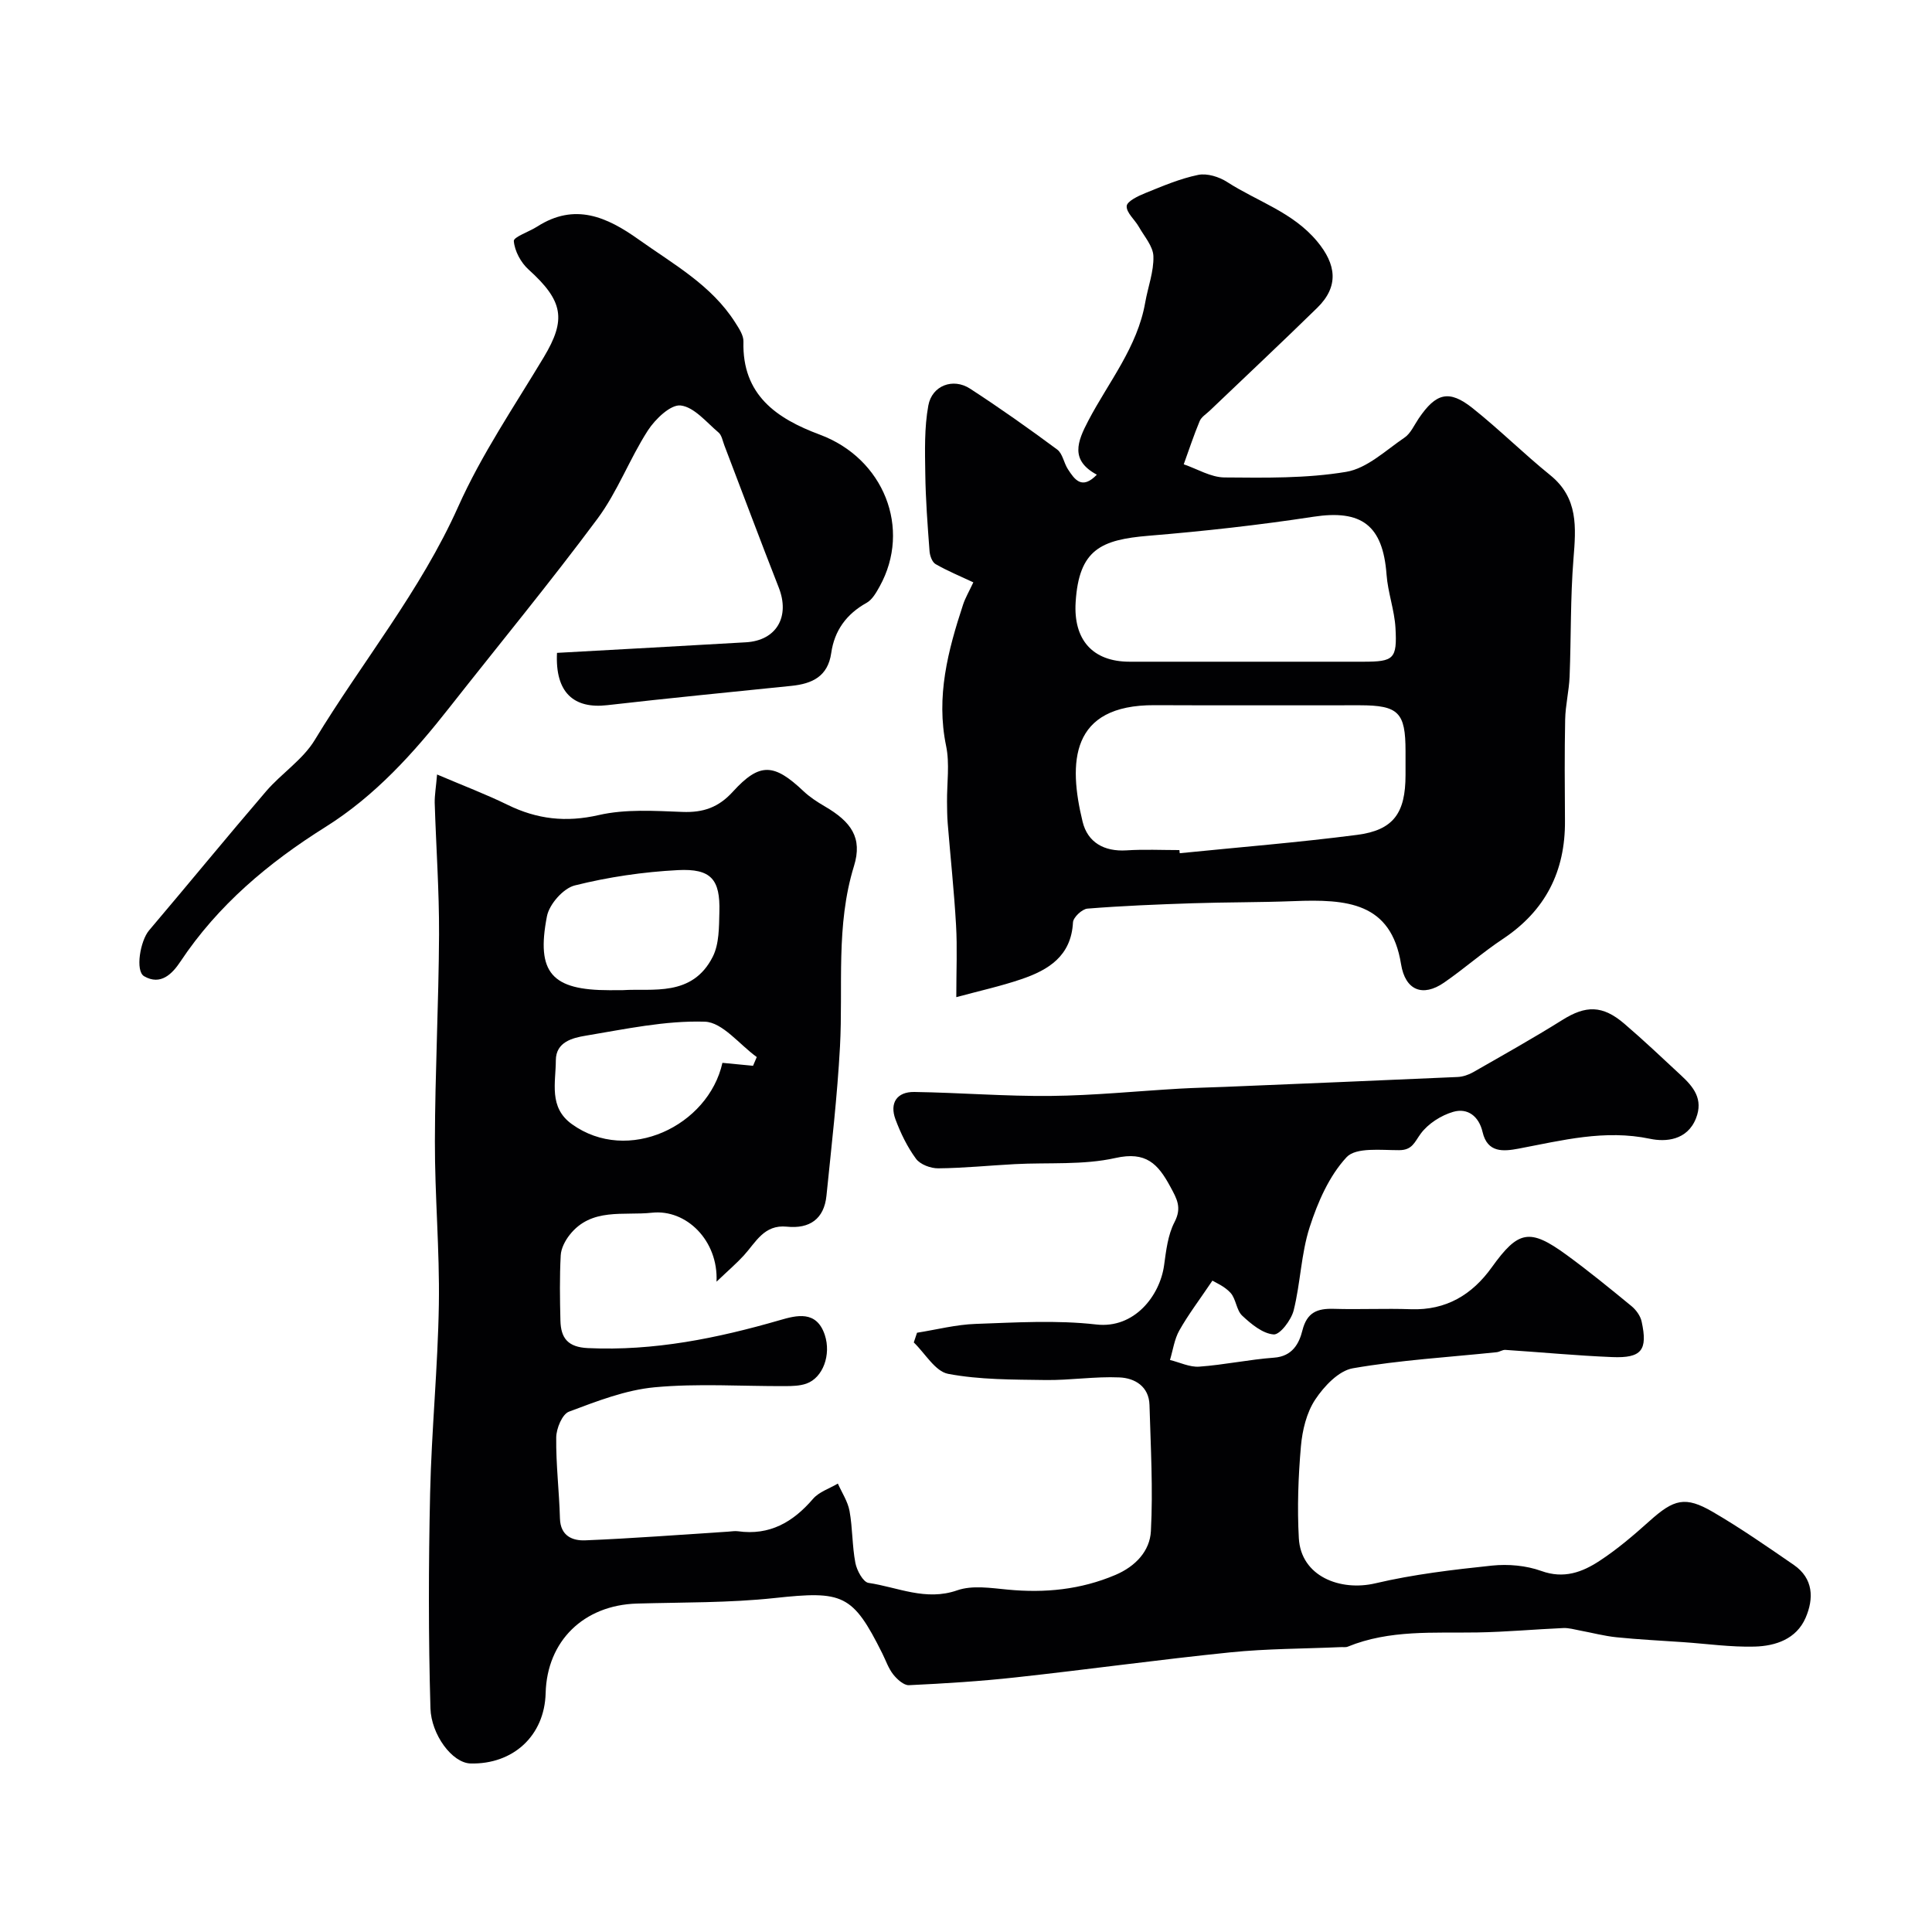
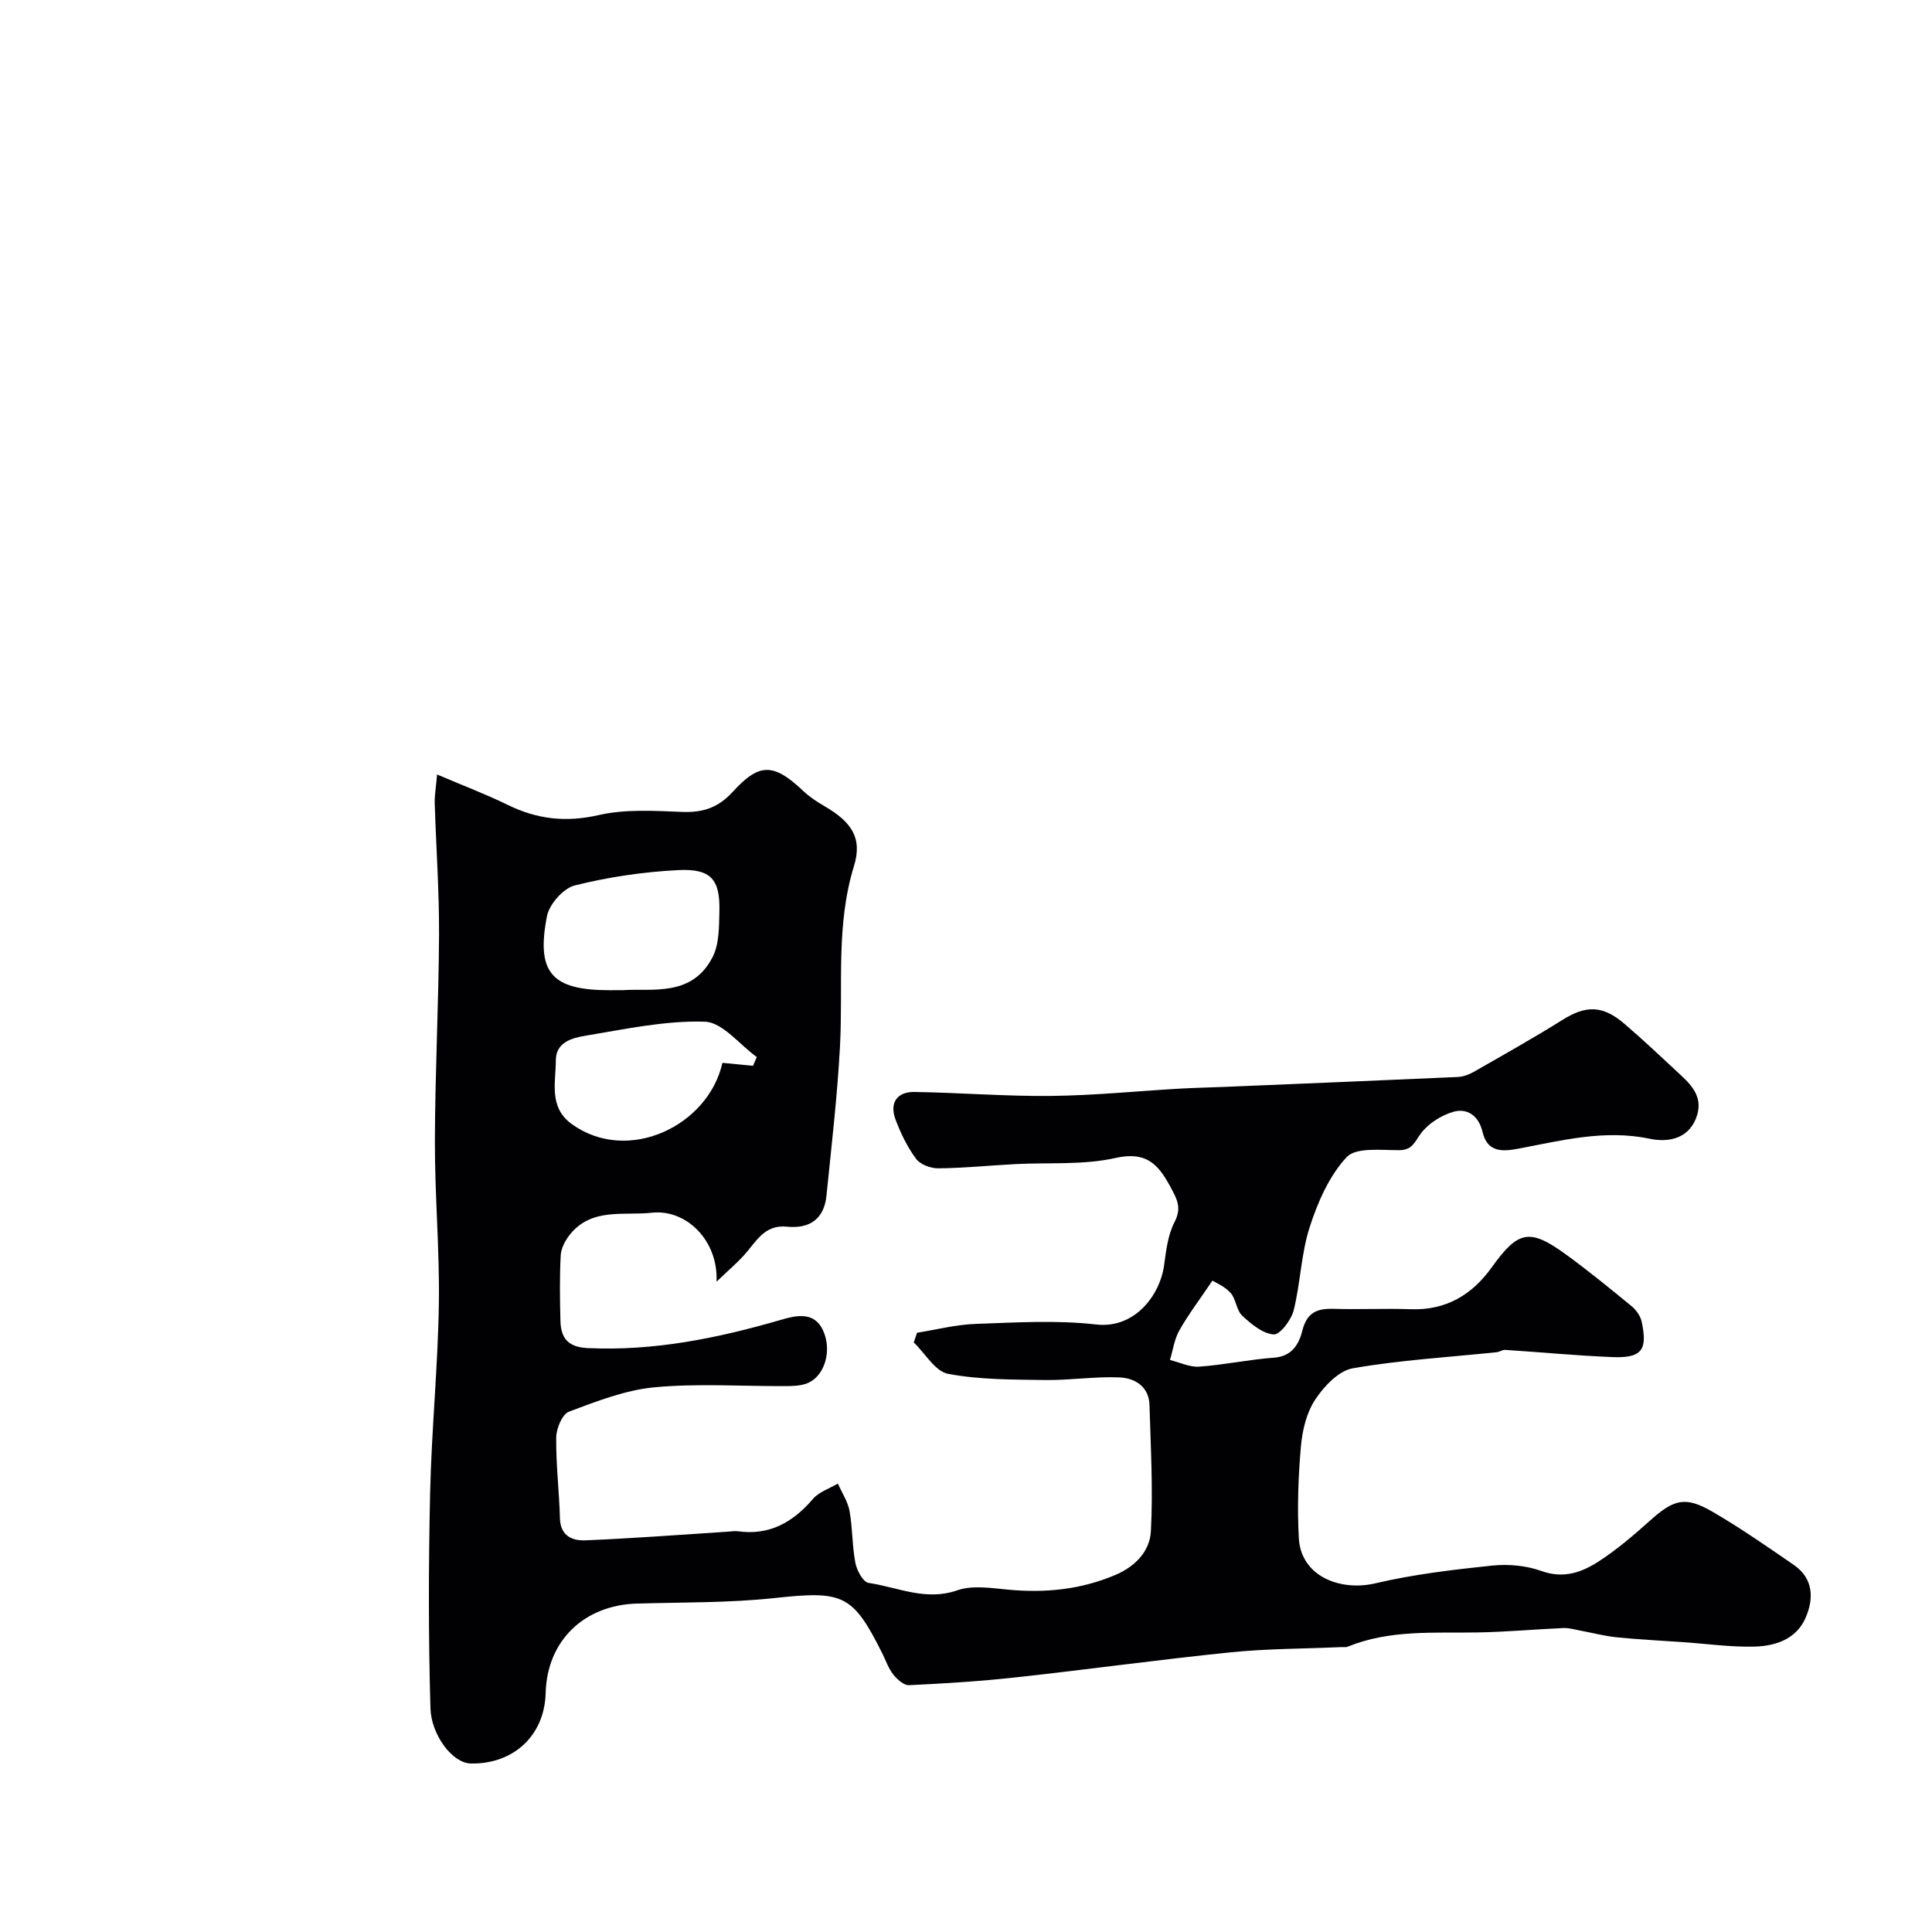
<svg xmlns="http://www.w3.org/2000/svg" enable-background="new 0 0 400 400" viewBox="0 0 400 400">
  <g fill="#010103">
    <path d="m90.49 160.35c5.49 2.34 10.15 4.1 14.6 6.28 6.1 2.99 12.07 3.68 18.88 2.12 5.55-1.27 11.56-.87 17.34-.65 4.29.16 7.45-.92 10.43-4.2 5.55-6.09 8.51-5.87 14.61-.1 1.29 1.22 2.84 2.23 4.38 3.13 5.52 3.21 7.88 6.53 6.08 12.37-3.81 12.34-2.23 24.91-2.9 37.39-.56 10.31-1.76 20.59-2.8 30.87-.49 4.84-3.52 6.89-8.19 6.41-4.74-.49-6.43 3.24-8.93 5.97-1.49 1.63-3.18 3.07-5.64 5.42.39-8.54-6.28-15.05-13.36-14.28-5.88.64-12.56-1.11-17.05 4.59-.94 1.19-1.78 2.8-1.85 4.26-.24 4.49-.17 9-.06 13.49.09 3.6 1.51 5.5 5.71 5.69 13.66.63 26.73-2.03 39.73-5.79 3.41-.99 7.59-2.11 9.3 3.08 1.34 4.07-.37 8.84-3.81 10.06-1.35.48-2.9.51-4.37.52-9.02.04-18.1-.59-27.04.24-6.04.56-11.99 2.89-17.75 5.05-1.4.52-2.62 3.48-2.64 5.34-.07 5.58.62 11.17.77 16.76.1 3.65 2.61 4.65 5.25 4.54 9.88-.4 19.74-1.17 29.61-1.8.66-.04 1.35-.17 1.99-.08 6.55.92 11.39-1.87 15.54-6.7 1.25-1.46 3.41-2.14 5.15-3.17.84 1.89 2.06 3.71 2.42 5.69.64 3.54.53 7.22 1.21 10.75.3 1.55 1.6 3.95 2.71 4.12 6.05.89 11.84 3.82 18.37 1.54 3.12-1.09 6.96-.48 10.43-.15 7.72.74 15.12.02 22.33-3.04 4.19-1.78 7.13-4.98 7.34-9.06.46-8.68-.04-17.41-.29-26.12-.11-3.85-3.04-5.57-6.2-5.71-5.09-.23-10.22.61-15.33.54-6.74-.1-13.59-.04-20.16-1.28-2.68-.51-4.76-4.24-7.11-6.5.22-.67.45-1.34.67-2.01 4.04-.64 8.07-1.69 12.13-1.83 8.32-.29 16.75-.82 24.97.12 7.91.91 13.18-5.97 14.05-12.24.42-3.04.78-6.3 2.16-8.95 1.57-3.02.49-4.83-.88-7.36-2.55-4.72-5.02-7.34-11.35-5.92-6.7 1.5-13.86.9-20.82 1.27-5.29.28-10.57.82-15.85.87-1.58.02-3.75-.79-4.62-1.98-1.8-2.44-3.18-5.29-4.25-8.15-1.26-3.39.28-5.73 3.9-5.68 9.43.14 18.87.92 28.29.82 8.89-.09 17.78-1 26.67-1.51 3.14-.18 6.29-.24 9.43-.37 16.03-.67 32.06-1.32 48.09-2.04 1.09-.05 2.27-.45 3.22-.99 6.2-3.55 12.44-7.04 18.49-10.83 4.82-3.02 8.28-3.09 12.81.79 4.02 3.44 7.85 7.08 11.73 10.68 2.59 2.4 4.67 4.92 3.11 8.9-1.82 4.62-6.34 4.91-9.49 4.25-9.42-1.98-18.23.33-27.23 2.03-3.16.59-6.46.92-7.47-3.44-.76-3.26-3.09-5.05-6.09-4.17-2.51.73-5.18 2.44-6.71 4.51-1.3 1.76-1.73 3.42-4.49 3.42-3.73.01-8.92-.63-10.86 1.45-3.61 3.88-5.98 9.32-7.65 14.5-1.78 5.52-1.89 11.55-3.31 17.22-.5 1.99-2.84 5.08-4.14 4.98-2.28-.17-4.66-2.15-6.51-3.88-1.22-1.14-1.27-3.46-2.42-4.73-1.24-1.37-3.15-2.15-3.75-2.53-2.71 4.02-5.01 7.04-6.85 10.31-1.03 1.82-1.32 4.07-1.94 6.12 2.02.49 4.08 1.52 6.05 1.38 5.19-.37 10.32-1.48 15.5-1.86 3.78-.27 5.19-2.91 5.87-5.64.94-3.75 3.08-4.57 6.48-4.47 5.33.16 10.67-.11 16 .08 7.27.25 12.65-2.99 16.73-8.68 5.48-7.63 7.82-8.15 15.46-2.58 4.62 3.37 9.06 7 13.48 10.63.94.78 1.83 2.01 2.08 3.17 1.3 5.94.01 7.62-6.1 7.37-7.38-.3-14.74-1.01-22.12-1.49-.58-.04-1.18.42-1.79.48-9.94 1.04-19.96 1.62-29.79 3.33-2.93.51-5.96 3.73-7.78 6.48-1.8 2.72-2.67 6.37-2.96 9.69-.55 6.31-.78 12.7-.43 19.01.44 7.91 8.59 11.04 15.84 9.34 7.9-1.86 16.05-2.82 24.15-3.67 3.35-.35 7.06-.02 10.21 1.11 4.66 1.69 8.47.26 12.03-2.07 3.69-2.41 7.09-5.32 10.38-8.27 5.04-4.52 7.38-5.21 13.09-1.89 5.77 3.36 11.27 7.19 16.78 10.98 4.07 2.81 4.17 6.96 2.44 10.95-1.91 4.4-6.21 5.84-10.55 5.96-4.92.13-9.86-.58-14.79-.92-4.6-.32-9.21-.54-13.8-1.01-2.56-.26-5.08-.94-7.63-1.41-1.12-.21-2.27-.55-3.39-.5-5.93.26-11.85.81-17.78.91-9.05.15-18.17-.6-26.84 2.94-.44.18-.99.07-1.49.1-7.61.34-15.25.31-22.81 1.08-14.83 1.51-29.6 3.56-44.42 5.18-7.35.81-14.75 1.27-22.14 1.62-1.07.05-2.46-1.22-3.26-2.23-.99-1.26-1.53-2.88-2.26-4.35-6.14-12.3-8.16-12.99-22.32-11.46-9.42 1.01-18.97.87-28.46 1.14-11.02.32-18.64 7.73-18.92 18.54-.23 8.88-6.78 14.77-15.52 14.57-3.87-.09-8.17-6.02-8.33-11.42-.43-14.82-.4-29.67-.07-44.49.29-13.04 1.6-26.07 1.81-39.11.18-11.26-.85-22.53-.82-33.8.03-14.27.79-28.53.86-42.8.04-9.1-.62-18.2-.9-27.3-.02-1.57.26-3.13.49-5.84zm38.47 44.65c6.05-.41 14.37 1.5 18.62-6.94 1.33-2.65 1.28-6.13 1.36-9.25.19-6.74-1.7-9.02-8.61-8.66-7.16.37-14.38 1.43-21.33 3.17-2.37.59-5.28 3.89-5.76 6.38-2.28 11.73 1.02 15.31 12.95 15.31.5-.01 1-.01 2.77-.01zm20.61 15.05c2.37.23 4.36.42 6.34.61.26-.6.51-1.21.77-1.81-3.58-2.58-7.09-7.2-10.75-7.32-8.19-.26-16.49 1.54-24.68 2.9-2.71.45-6.16 1.29-6.17 5.1-.01 4.62-1.52 9.73 3.32 13.21 11.6 8.36 28.25.37 31.17-12.69z" />
-     <path d="m197.99 206.45c0-5.58.22-10.25-.05-14.89-.4-7.05-1.16-14.08-1.73-21.12-.12-1.48-.12-2.97-.14-4.46-.03-3.86.58-7.85-.19-11.55-2.12-10.24.39-19.76 3.52-29.27.45-1.36 1.2-2.63 2.12-4.59-2.81-1.32-5.41-2.39-7.82-3.78-.71-.41-1.18-1.73-1.25-2.68-.4-5.34-.81-10.69-.88-16.04-.07-4.71-.21-9.52.63-14.11.76-4.16 5.13-5.77 8.63-3.5 6.15 3.99 12.15 8.24 18.05 12.61 1.12.83 1.37 2.76 2.21 4.06 1.39 2.14 2.89 4.36 6 1.15-5.58-3.01-4.05-6.83-1.74-11.23 4.2-8 10.15-15.19 11.76-24.45.56-3.19 1.79-6.38 1.69-9.54-.06-2.07-1.89-4.11-3.02-6.11-.84-1.48-2.6-2.92-2.51-4.29.07-.99 2.38-2.09 3.87-2.69 3.57-1.45 7.18-2.99 10.93-3.76 1.85-.38 4.34.4 6.01 1.48 6.23 4.02 13.55 6.21 18.6 12.26 3.98 4.77 4.59 9.32.05 13.77-7.35 7.19-14.85 14.22-22.28 21.32-.72.69-1.71 1.28-2.07 2.14-1.22 2.93-2.22 5.96-3.3 8.95 2.81.96 5.6 2.69 8.42 2.72 8.42.07 16.97.22 25.22-1.16 4.31-.72 8.18-4.45 12.07-7.09 1.27-.86 1.99-2.56 2.91-3.92 3.6-5.33 6.29-6.07 11.18-2.18 5.53 4.4 10.57 9.42 16.07 13.87 5.86 4.74 5.34 10.82 4.82 17.34-.65 8.09-.48 16.24-.8 24.36-.12 2.97-.86 5.92-.92 8.89-.14 6.99-.09 13.99-.04 20.98.08 10.46-4.05 18.61-12.86 24.46-4.21 2.8-8.03 6.18-12.19 9.05-4.4 3.03-8.01 1.61-8.89-3.84-2.06-12.83-11.22-13.47-22.23-13.04-6.97.27-13.95.21-20.92.44-7.27.24-14.53.53-21.78 1.11-1.11.09-2.94 1.81-2.99 2.85-.37 6.98-5.08 9.86-10.72 11.77-4.2 1.43-8.56 2.39-13.44 3.71zm46.19-30.45c.02.22.05.43.07.65 12.25-1.24 24.53-2.22 36.73-3.8 7.55-.98 10.01-4.53 10.02-12.37 0-1.66 0-3.33 0-4.99 0-7.97-1.45-9.46-9.42-9.47-14.17-.02-28.35.05-42.52-.02-17.56-.09-17.88 11.96-14.92 24.12 1.04 4.29 4.45 6.22 9.07 5.94 3.64-.24 7.31-.06 10.97-.06zm13.17-39c8.32 0 16.64.01 24.97 0 6.24-.01 6.96-.56 6.6-6.98-.21-3.71-1.58-7.35-1.85-11.06-.76-10.23-5.19-13.5-15.16-11.97-11.29 1.73-22.68 2.99-34.07 3.93-9.87.82-14.46 2.82-15.14 13.76-.48 7.74 3.48 12.32 11.18 12.32z" />
-     <path d="m115.32 135.17c13.21-.74 26.17-1.43 39.12-2.19 6.34-.37 9.16-5.31 6.79-11.34-3.84-9.78-7.51-19.64-11.27-29.46-.35-.91-.53-2.08-1.2-2.64-2.5-2.11-5.03-5.26-7.83-5.59-2.08-.25-5.28 2.83-6.8 5.18-3.79 5.88-6.27 12.66-10.41 18.24-9.86 13.27-20.39 26.04-30.61 39.04-7.44 9.47-15.38 18.32-25.76 24.83-11.72 7.35-22.22 16.14-30 27.85-1.65 2.48-4.06 5.03-7.51 3.03-1.88-1.09-.8-7.35 1.02-9.49 8.12-9.57 16.06-19.28 24.23-28.8 3.18-3.7 7.6-6.54 10.07-10.61 9.8-16.17 21.9-30.86 29.72-48.35 4.82-10.78 11.58-20.71 17.69-30.89 4.71-7.84 4.07-11.66-3.14-18.18-1.59-1.43-2.88-3.83-3.05-5.89-.07-.85 3.18-1.93 4.86-3.01 7.77-4.97 14.4-2.01 21.01 2.7 7.19 5.12 15.05 9.43 19.96 17.16.77 1.21 1.75 2.65 1.71 3.96-.29 11.07 6.88 15.94 15.82 19.27 13.23 4.92 19.03 19.44 12.38 31.43-.7 1.26-1.53 2.74-2.7 3.39-4.18 2.32-6.66 5.75-7.32 10.38-.7 4.89-3.97 6.37-8.23 6.81-12.72 1.31-25.45 2.54-38.15 4-6.89.79-10.81-2.57-10.4-10.83z" />
+     <path d="m115.32 135.17z" />
  </g>
</svg>